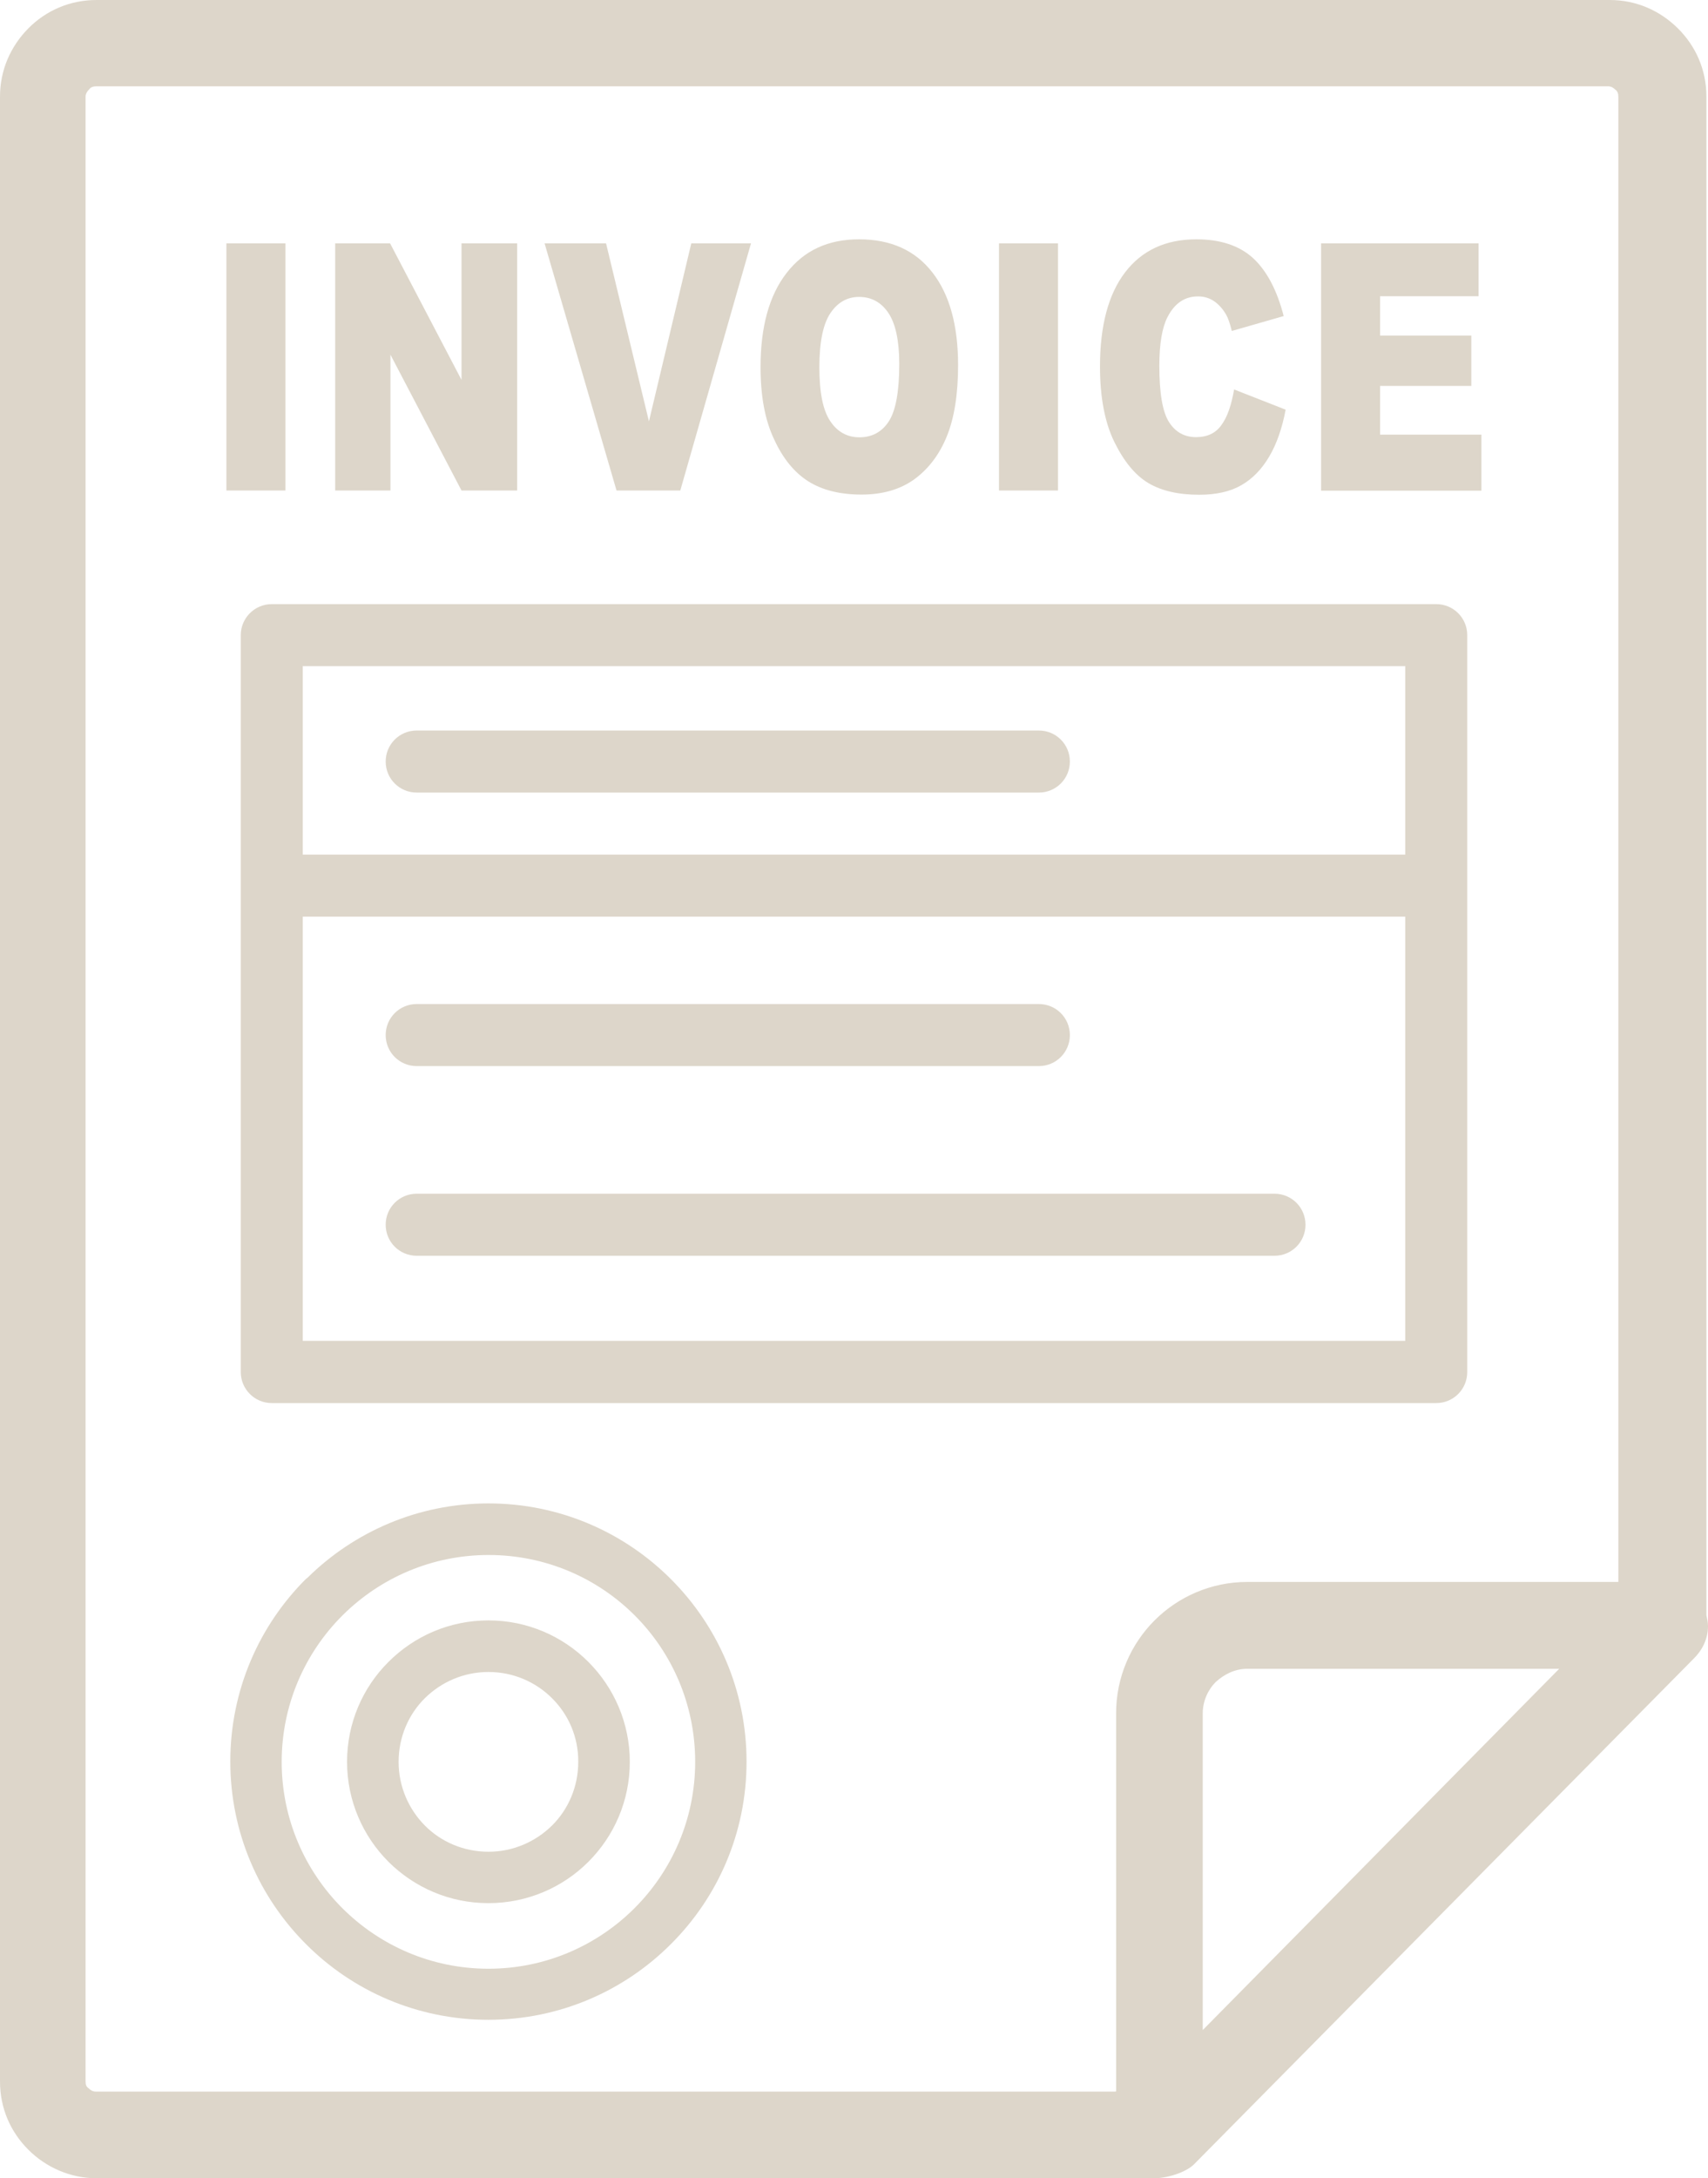
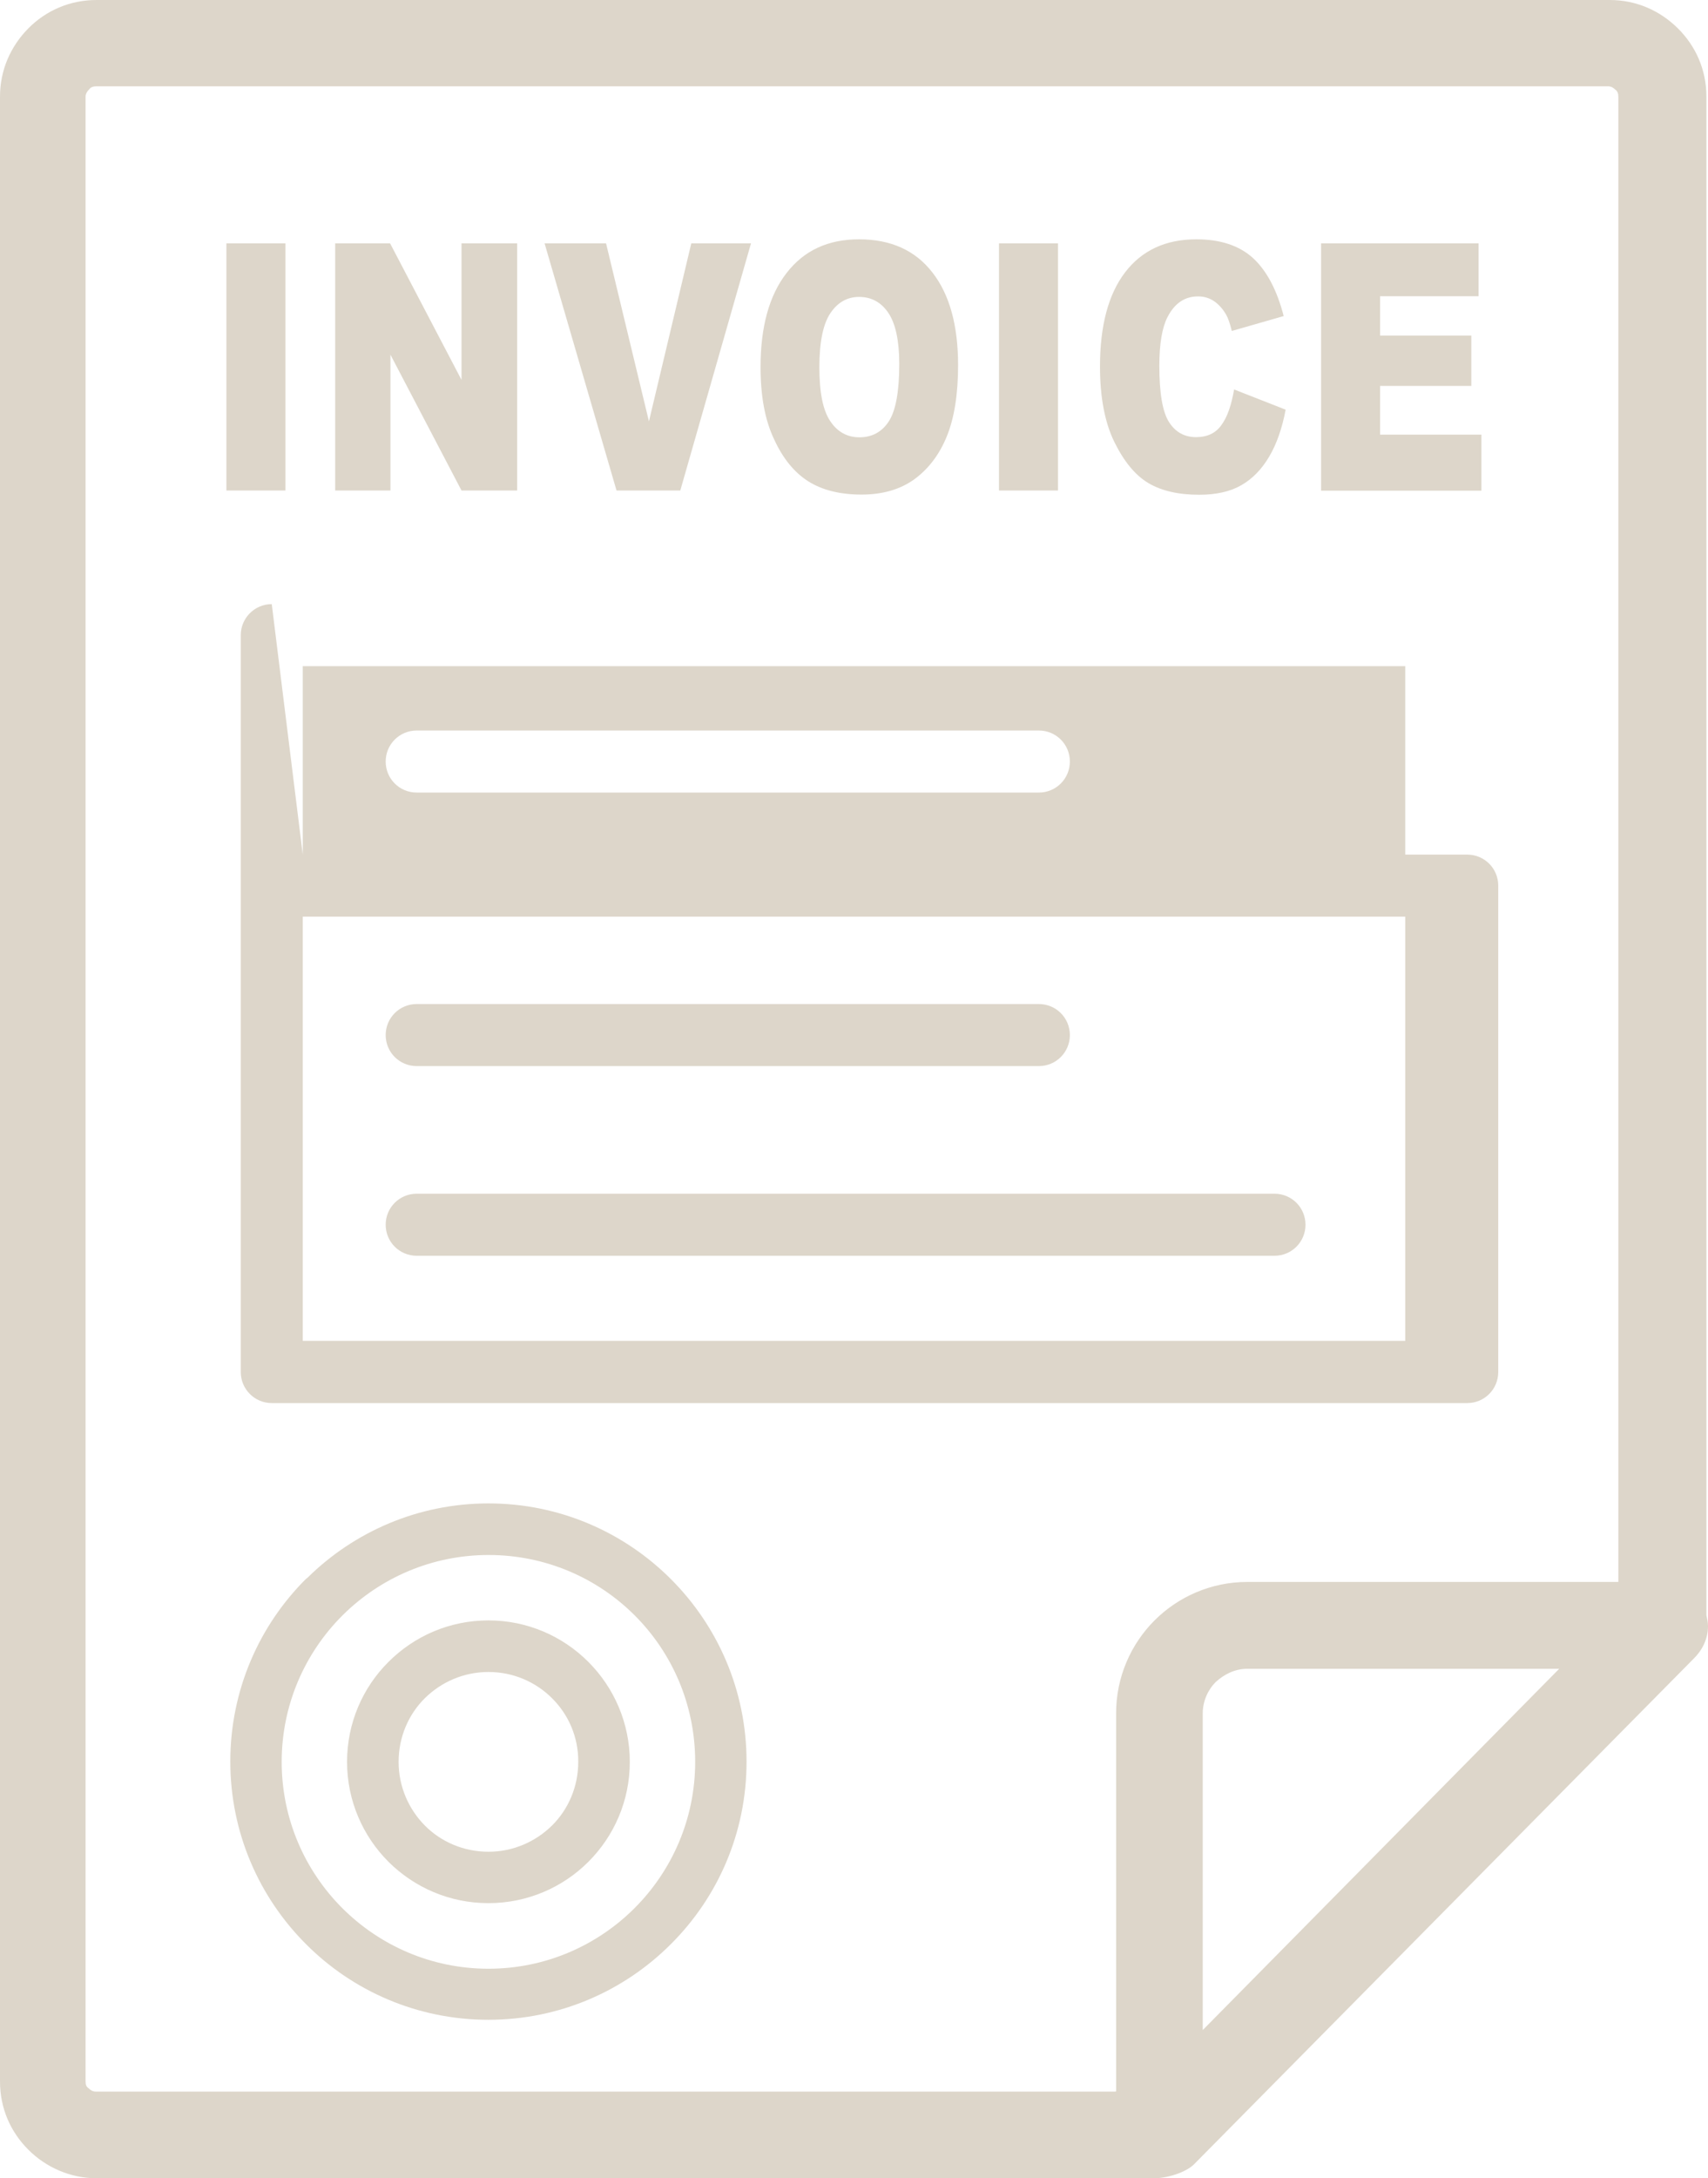
<svg xmlns="http://www.w3.org/2000/svg" version="1.1" id="Layer_1" x="0px" y="0px" viewBox="0 0 96.41 122.88" xml:space="preserve">
  <g>
-     <path d="M65.07,122.88H5.45c-1.47,0-2.85-0.61-3.85-1.61S0,118.94,0,117.42V5.45C0,3.94,0.61,2.6,1.6,1.6S3.94,0,5.45,0 c27.78,0,57.77,0,85.41,0c1.52,0,2.85,0.61,3.85,1.6c1,0.99,1.61,2.33,1.61,3.85v85.67c0.04,0.21,0.09,0.39,0.09,0.61 c0,0.74-0.34,1.39-0.83,1.86l-28.18,28.5C66.93,122.56,65.83,122.9,65.07,122.88L65.07,122.88z M12.78,13.73h3.33v13.94h-3.33 V13.73L12.78,13.73z M18.92,13.73h3.1l4.03,7.7v-7.7h3.14v13.94h-3.14l-4.01-7.66v7.66h-3.12V13.73L18.92,13.73z M30.74,13.73h3.47 l2.42,10.04l2.39-10.04h3.37L38.4,27.67h-3.6L30.74,13.73L30.74,13.73z M42.93,20.71c0-2.28,0.49-4.05,1.47-5.31 c0.98-1.27,2.34-1.9,4.09-1.9c1.79,0,3.17,0.62,4.14,1.87c0.97,1.24,1.45,2.99,1.45,5.23c0,1.63-0.21,2.96-0.63,4 c-0.42,1.04-1.04,1.85-1.83,2.43c-0.8,0.58-1.8,0.87-2.99,0.87c-1.21,0-2.22-0.25-3.01-0.75c-0.79-0.5-1.44-1.3-1.93-2.38 C43.18,23.7,42.93,22.34,42.93,20.71L42.93,20.71z M46.25,20.72c0,1.41,0.2,2.42,0.61,3.03c0.4,0.61,0.96,0.92,1.65,0.92 c0.71,0,1.27-0.3,1.66-0.9c0.39-0.6,0.59-1.68,0.59-3.24c0-1.31-0.21-2.27-0.61-2.87c-0.41-0.61-0.96-0.91-1.66-0.91 c-0.67,0-1.21,0.31-1.62,0.92C46.46,18.28,46.25,19.3,46.25,20.72L46.25,20.72z M56.39,13.73h3.33v13.94h-3.33V13.73L56.39,13.73z M69.66,21.97l2.91,1.14c-0.2,1.06-0.51,1.94-0.93,2.65c-0.42,0.71-0.94,1.25-1.57,1.61c-0.62,0.36-1.42,0.54-2.38,0.54 c-1.17,0-2.13-0.22-2.87-0.66c-0.74-0.44-1.38-1.22-1.92-2.32c-0.54-1.1-0.81-2.53-0.81-4.25c0-2.3,0.47-4.08,1.42-5.32 c0.95-1.24,2.29-1.86,4.02-1.86c1.35,0,2.42,0.35,3.2,1.06c0.77,0.71,1.35,1.8,1.73,3.27l-2.93,0.84c-0.1-0.42-0.21-0.73-0.32-0.92 c-0.19-0.33-0.42-0.58-0.68-0.76c-0.27-0.18-0.57-0.27-0.9-0.27c-0.76,0-1.33,0.39-1.73,1.17c-0.3,0.58-0.46,1.5-0.46,2.74 c0,1.54,0.18,2.6,0.54,3.17c0.36,0.57,0.87,0.86,1.53,0.86c0.64,0,1.12-0.23,1.44-0.69C69.28,23.52,69.51,22.85,69.66,21.97 L69.66,21.97z M74.57,13.73h8.89v2.98h-5.56v2.22h5.15v2.84h-5.15v2.75h5.72v3.16h-9.05V13.73L74.57,13.73z M27.57,91.41 c2.2,0,4.19,0.89,5.64,2.34c1.44,1.44,2.34,3.44,2.34,5.64c0,2.2-0.89,4.19-2.34,5.64c-1.44,1.44-3.44,2.33-5.64,2.33 s-4.19-0.89-5.64-2.33c-1.44-1.44-2.34-3.44-2.34-5.64c0-2.2,0.89-4.2,2.34-5.64C23.38,92.3,25.37,91.41,27.57,91.41L27.57,91.41z M31.16,95.8c-0.92-0.92-2.19-1.48-3.59-1.48s-2.67,0.57-3.59,1.48s-1.48,2.19-1.48,3.59c0,1.4,0.57,2.67,1.48,3.59 s2.19,1.48,3.59,1.48s2.67-0.57,3.59-1.48s1.48-2.19,1.48-3.59C32.65,97.98,32.08,96.71,31.16,95.8L31.16,95.8z M27.57,84.81 c4.02,0,7.66,1.63,10.3,4.27c2.64,2.64,4.27,6.28,4.27,10.3c0,4.02-1.63,7.66-4.27,10.29c-2.64,2.64-6.28,4.27-10.3,4.27 s-7.67-1.63-10.3-4.27c-2.64-2.64-4.27-6.28-4.27-10.3c0-4.02,1.63-7.67,4.27-10.3L17.36,89C19.99,86.41,23.6,84.81,27.57,84.81 L27.57,84.81z M35.83,91.13c-2.11-2.11-5.03-3.41-8.25-3.41c-3.19,0-6.08,1.28-8.19,3.35l-0.07,0.07 c-2.11,2.11-3.42,5.03-3.42,8.25c0,3.22,1.31,6.14,3.42,8.25c2.11,2.11,5.03,3.42,8.25,3.42s6.14-1.31,8.25-3.42 c2.11-2.11,3.42-5.03,3.42-8.25C39.24,96.16,37.94,93.24,35.83,91.13L35.83,91.13z M23.52,44.71c-0.97,0-1.75-0.78-1.75-1.75 s0.78-1.75,1.75-1.75h35.12c0.97,0,1.75,0.78,1.75,1.75s-0.78,1.75-1.75,1.75H23.52L23.52,44.71z M23.52,70.84 c-0.97,0-1.75-0.78-1.75-1.75c0-0.97,0.78-1.75,1.75-1.75h48.42c0.97,0,1.75,0.78,1.75,1.75c0,0.97-0.78,1.75-1.75,1.75H23.52 L23.52,70.84z M23.52,60.14c-0.97,0-1.75-0.78-1.75-1.75c0-0.97,0.78-1.75,1.75-1.75h35.12c0.97,0,1.75,0.78,1.75,1.75 c0,0.97-0.78,1.75-1.75,1.75H23.52L23.52,60.14z M79.32,51.71H17.09v23.93h62.23V51.71L79.32,51.71z M17.09,48.21h62.23V37.58 H17.09V48.21L17.09,48.21z M15.34,34.08h65.73c0.97,0,1.75,0.78,1.75,1.75v14.13V77.4c0,0.97-0.78,1.75-1.75,1.75H15.34 c-0.97,0-1.75-0.79-1.75-1.75V49.96V35.83C13.59,34.87,14.37,34.08,15.34,34.08L15.34,34.08z M63,117.98V96.65 c0-2.04,0.83-3.9,2.17-5.24c1.34-1.34,3.2-2.17,5.24-2.17h20.94V5.44c0-0.13-0.04-0.3-0.18-0.39c-0.09-0.09-0.22-0.18-0.39-0.18 c-21.99,0-63.97,0-85.36,0c-0.13,0-0.31,0.04-0.39,0.18C4.92,5.14,4.83,5.31,4.83,5.44v111.98c0,0.18,0.04,0.3,0.18,0.39 c0.09,0.09,0.22,0.18,0.39,0.18h57.54L63,117.98L63,117.98L63,117.98z M67.89,96.65v17.87l20.12-20.38H70.4 c-0.69,0-1.3,0.31-1.77,0.74C68.19,95.31,67.89,95.96,67.89,96.65L67.89,96.65L67.89,96.65z" fill="#DDD6CA" />
+     <path d="M65.07,122.88H5.45c-1.47,0-2.85-0.61-3.85-1.61S0,118.94,0,117.42V5.45C0,3.94,0.61,2.6,1.6,1.6S3.94,0,5.45,0 c27.78,0,57.77,0,85.41,0c1.52,0,2.85,0.61,3.85,1.6c1,0.99,1.61,2.33,1.61,3.85v85.67c0.04,0.21,0.09,0.39,0.09,0.61 c0,0.74-0.34,1.39-0.83,1.86l-28.18,28.5C66.93,122.56,65.83,122.9,65.07,122.88L65.07,122.88z M12.78,13.73h3.33v13.94h-3.33 V13.73L12.78,13.73z M18.92,13.73h3.1l4.03,7.7v-7.7h3.14v13.94h-3.14l-4.01-7.66v7.66h-3.12V13.73L18.92,13.73z M30.74,13.73h3.47 l2.42,10.04l2.39-10.04h3.37L38.4,27.67h-3.6L30.74,13.73L30.74,13.73z M42.93,20.71c0-2.28,0.49-4.05,1.47-5.31 c0.98-1.27,2.34-1.9,4.09-1.9c1.79,0,3.17,0.62,4.14,1.87c0.97,1.24,1.45,2.99,1.45,5.23c0,1.63-0.21,2.96-0.63,4 c-0.42,1.04-1.04,1.85-1.83,2.43c-0.8,0.58-1.8,0.87-2.99,0.87c-1.21,0-2.22-0.25-3.01-0.75c-0.79-0.5-1.44-1.3-1.93-2.38 C43.18,23.7,42.93,22.34,42.93,20.71L42.93,20.71z M46.25,20.72c0,1.41,0.2,2.42,0.61,3.03c0.4,0.61,0.96,0.92,1.65,0.92 c0.71,0,1.27-0.3,1.66-0.9c0.39-0.6,0.59-1.68,0.59-3.24c0-1.31-0.21-2.27-0.61-2.87c-0.41-0.61-0.96-0.91-1.66-0.91 c-0.67,0-1.21,0.31-1.62,0.92C46.46,18.28,46.25,19.3,46.25,20.72L46.25,20.72z M56.39,13.73h3.33v13.94h-3.33V13.73L56.39,13.73z M69.66,21.97l2.91,1.14c-0.2,1.06-0.51,1.94-0.93,2.65c-0.42,0.71-0.94,1.25-1.57,1.61c-0.62,0.36-1.42,0.54-2.38,0.54 c-1.17,0-2.13-0.22-2.87-0.66c-0.74-0.44-1.38-1.22-1.92-2.32c-0.54-1.1-0.81-2.53-0.81-4.25c0-2.3,0.47-4.08,1.42-5.32 c0.95-1.24,2.29-1.86,4.02-1.86c1.35,0,2.42,0.35,3.2,1.06c0.77,0.71,1.35,1.8,1.73,3.27l-2.93,0.84c-0.1-0.42-0.21-0.73-0.32-0.92 c-0.19-0.33-0.42-0.58-0.68-0.76c-0.27-0.18-0.57-0.27-0.9-0.27c-0.76,0-1.33,0.39-1.73,1.17c-0.3,0.58-0.46,1.5-0.46,2.74 c0,1.54,0.18,2.6,0.54,3.17c0.36,0.57,0.87,0.86,1.53,0.86c0.64,0,1.12-0.23,1.44-0.69C69.28,23.52,69.51,22.85,69.66,21.97 L69.66,21.97z M74.57,13.73h8.89v2.98h-5.56v2.22h5.15v2.84h-5.15v2.75h5.72v3.16h-9.05V13.73L74.57,13.73z M27.57,91.41 c2.2,0,4.19,0.89,5.64,2.34c1.44,1.44,2.34,3.44,2.34,5.64c0,2.2-0.89,4.19-2.34,5.64c-1.44,1.44-3.44,2.33-5.64,2.33 s-4.19-0.89-5.64-2.33c-1.44-1.44-2.34-3.44-2.34-5.64c0-2.2,0.89-4.2,2.34-5.64C23.38,92.3,25.37,91.41,27.57,91.41L27.57,91.41z M31.16,95.8c-0.92-0.92-2.19-1.48-3.59-1.48s-2.67,0.57-3.59,1.48s-1.48,2.19-1.48,3.59c0,1.4,0.57,2.67,1.48,3.59 s2.19,1.48,3.59,1.48s2.67-0.57,3.59-1.48s1.48-2.19,1.48-3.59C32.65,97.98,32.08,96.71,31.16,95.8L31.16,95.8z M27.57,84.81 c4.02,0,7.66,1.63,10.3,4.27c2.64,2.64,4.27,6.28,4.27,10.3c0,4.02-1.63,7.66-4.27,10.29c-2.64,2.64-6.28,4.27-10.3,4.27 s-7.67-1.63-10.3-4.27c-2.64-2.64-4.27-6.28-4.27-10.3c0-4.02,1.63-7.67,4.27-10.3L17.36,89C19.99,86.41,23.6,84.81,27.57,84.81 L27.57,84.81z M35.83,91.13c-2.11-2.11-5.03-3.41-8.25-3.41c-3.19,0-6.08,1.28-8.19,3.35l-0.07,0.07 c-2.11,2.11-3.42,5.03-3.42,8.25c0,3.22,1.31,6.14,3.42,8.25c2.11,2.11,5.03,3.42,8.25,3.42s6.14-1.31,8.25-3.42 c2.11-2.11,3.42-5.03,3.42-8.25C39.24,96.16,37.94,93.24,35.83,91.13L35.83,91.13z M23.52,44.71c-0.97,0-1.75-0.78-1.75-1.75 s0.78-1.75,1.75-1.75h35.12c0.97,0,1.75,0.78,1.75,1.75s-0.78,1.75-1.75,1.75H23.52L23.52,44.71z M23.52,70.84 c-0.97,0-1.75-0.78-1.75-1.75c0-0.97,0.78-1.75,1.75-1.75h48.42c0.97,0,1.75,0.78,1.75,1.75c0,0.97-0.78,1.75-1.75,1.75H23.52 L23.52,70.84z M23.52,60.14c-0.97,0-1.75-0.78-1.75-1.75c0-0.97,0.78-1.75,1.75-1.75h35.12c0.97,0,1.75,0.78,1.75,1.75 c0,0.97-0.78,1.75-1.75,1.75H23.52L23.52,60.14z M79.32,51.71H17.09v23.93h62.23V51.71L79.32,51.71z M17.09,48.21h62.23V37.58 H17.09V48.21L17.09,48.21z h65.73c0.97,0,1.75,0.78,1.75,1.75v14.13V77.4c0,0.97-0.78,1.75-1.75,1.75H15.34 c-0.97,0-1.75-0.79-1.75-1.75V49.96V35.83C13.59,34.87,14.37,34.08,15.34,34.08L15.34,34.08z M63,117.98V96.65 c0-2.04,0.83-3.9,2.17-5.24c1.34-1.34,3.2-2.17,5.24-2.17h20.94V5.44c0-0.13-0.04-0.3-0.18-0.39c-0.09-0.09-0.22-0.18-0.39-0.18 c-21.99,0-63.97,0-85.36,0c-0.13,0-0.31,0.04-0.39,0.18C4.92,5.14,4.83,5.31,4.83,5.44v111.98c0,0.18,0.04,0.3,0.18,0.39 c0.09,0.09,0.22,0.18,0.39,0.18h57.54L63,117.98L63,117.98L63,117.98z M67.89,96.65v17.87l20.12-20.38H70.4 c-0.69,0-1.3,0.31-1.77,0.74C68.19,95.31,67.89,95.96,67.89,96.65L67.89,96.65L67.89,96.65z" fill="#DDD6CA" />
  </g>
</svg>